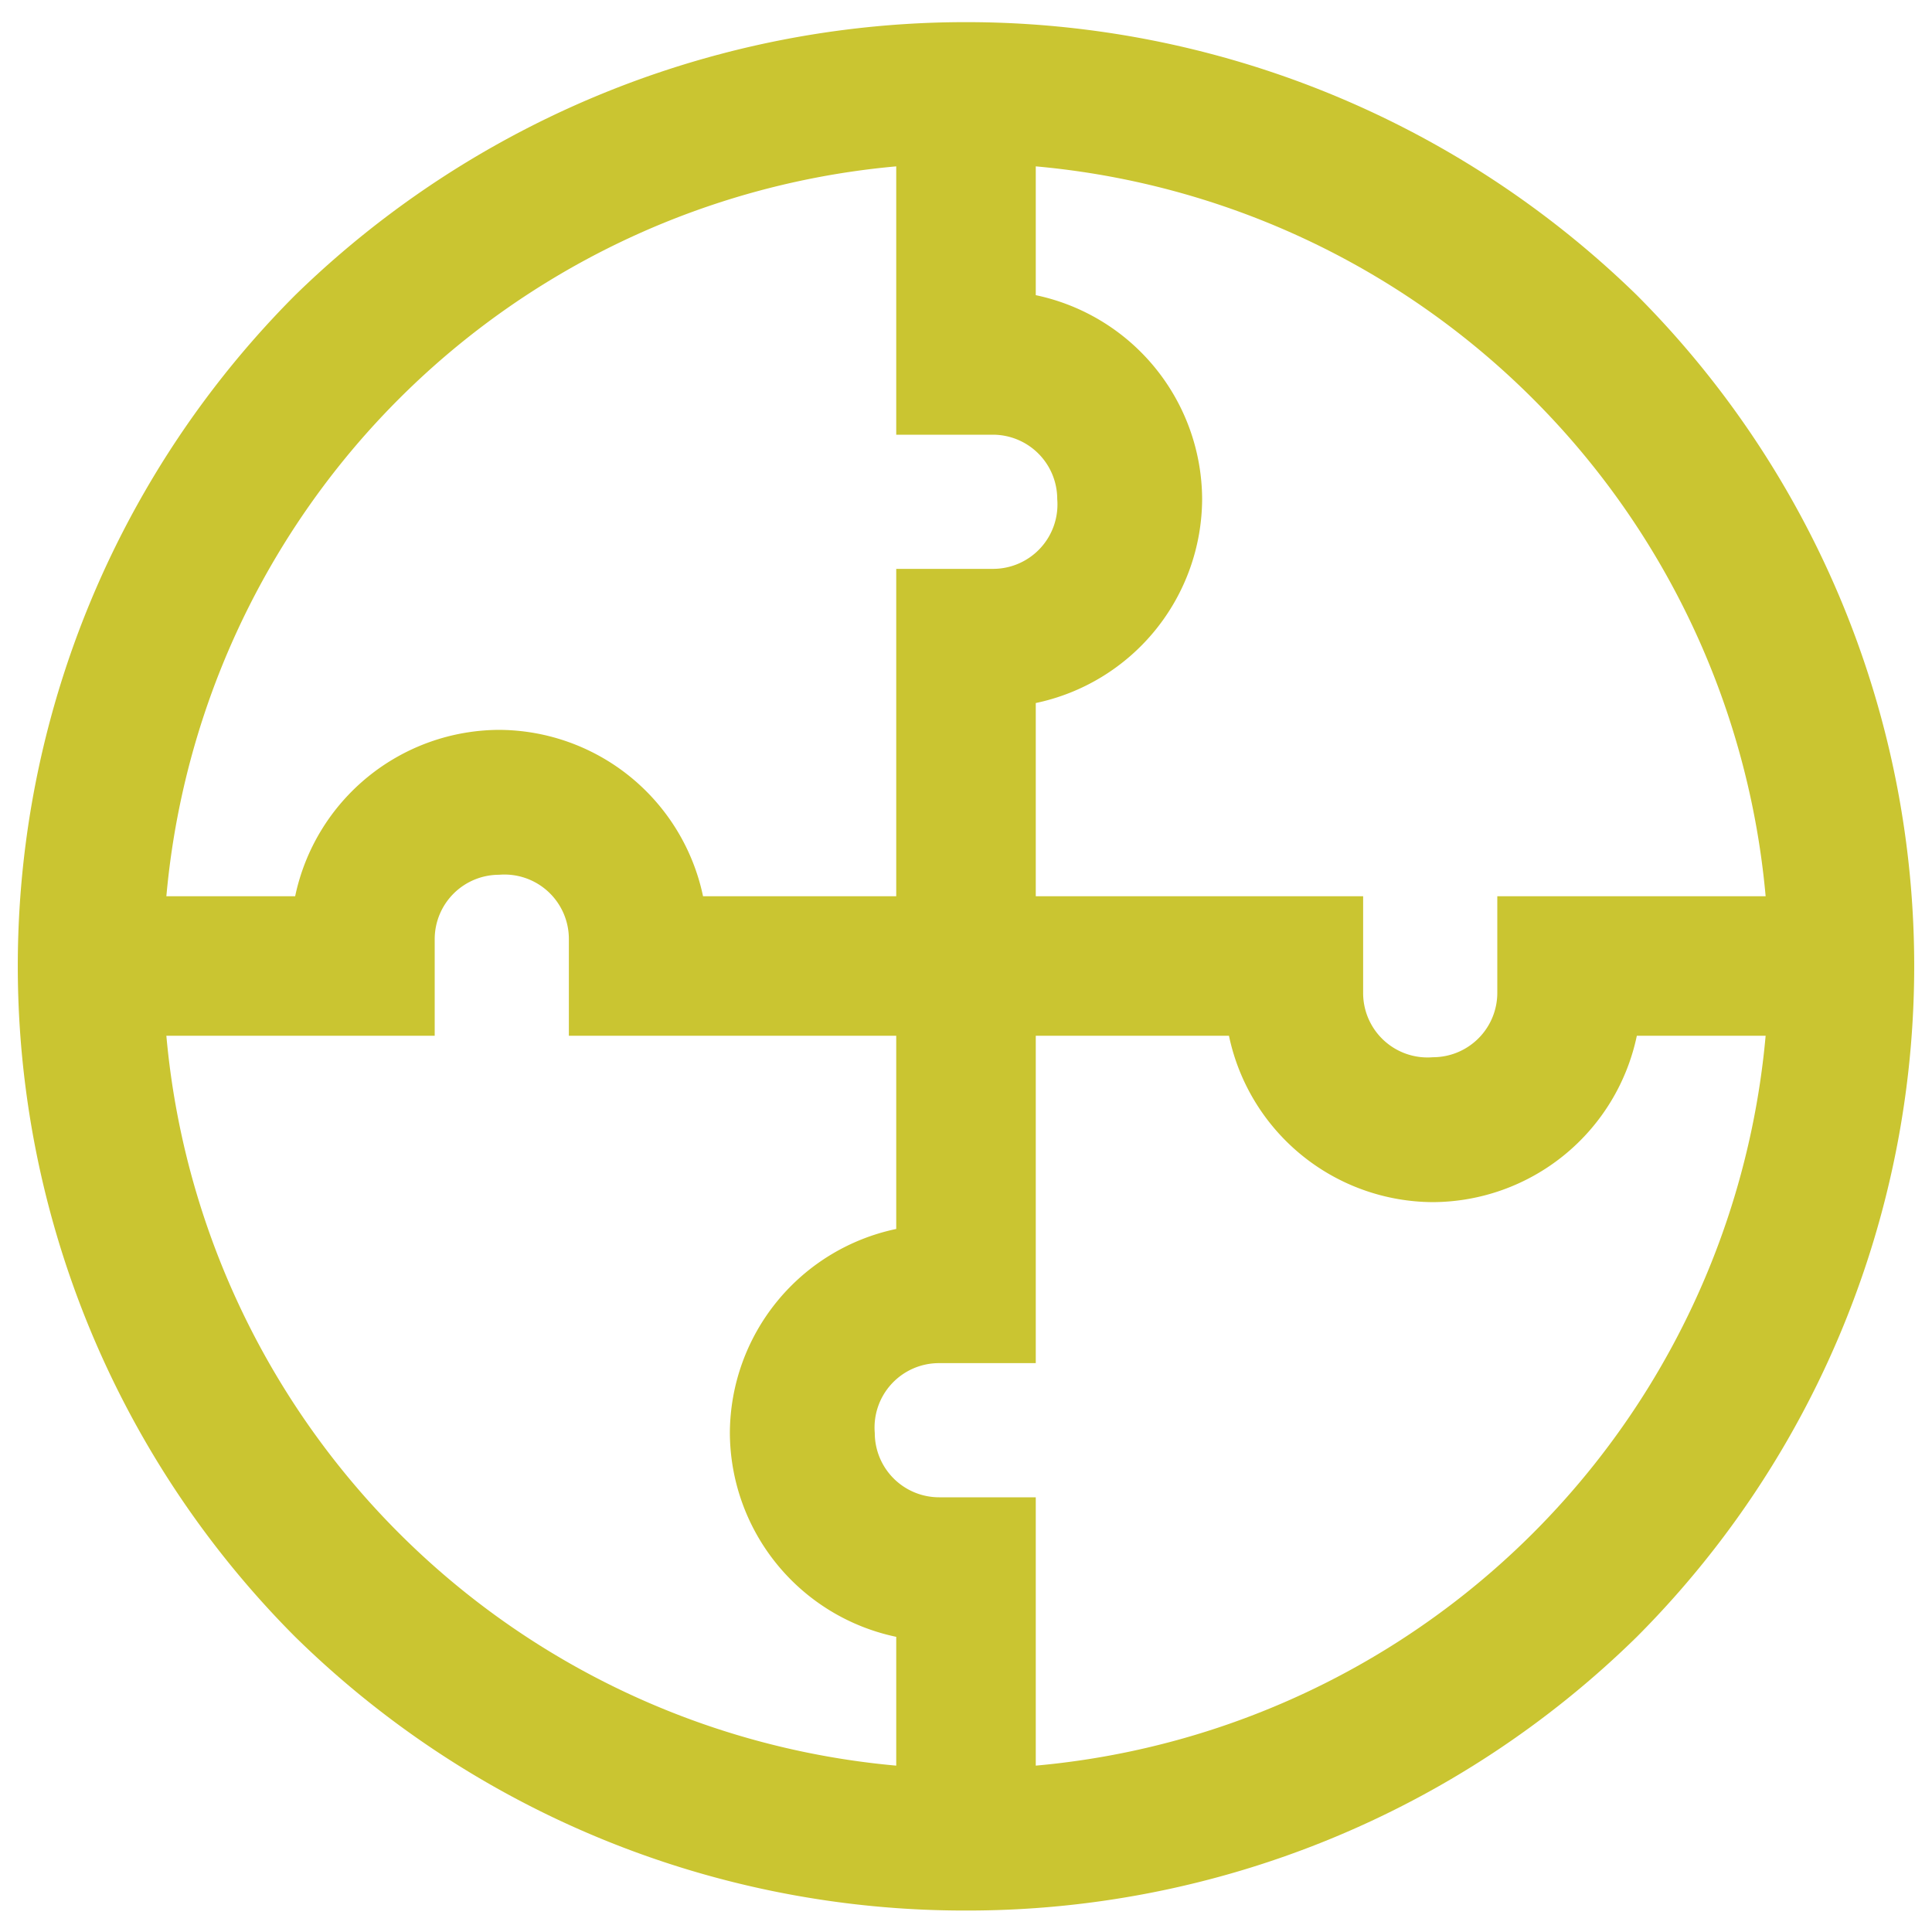
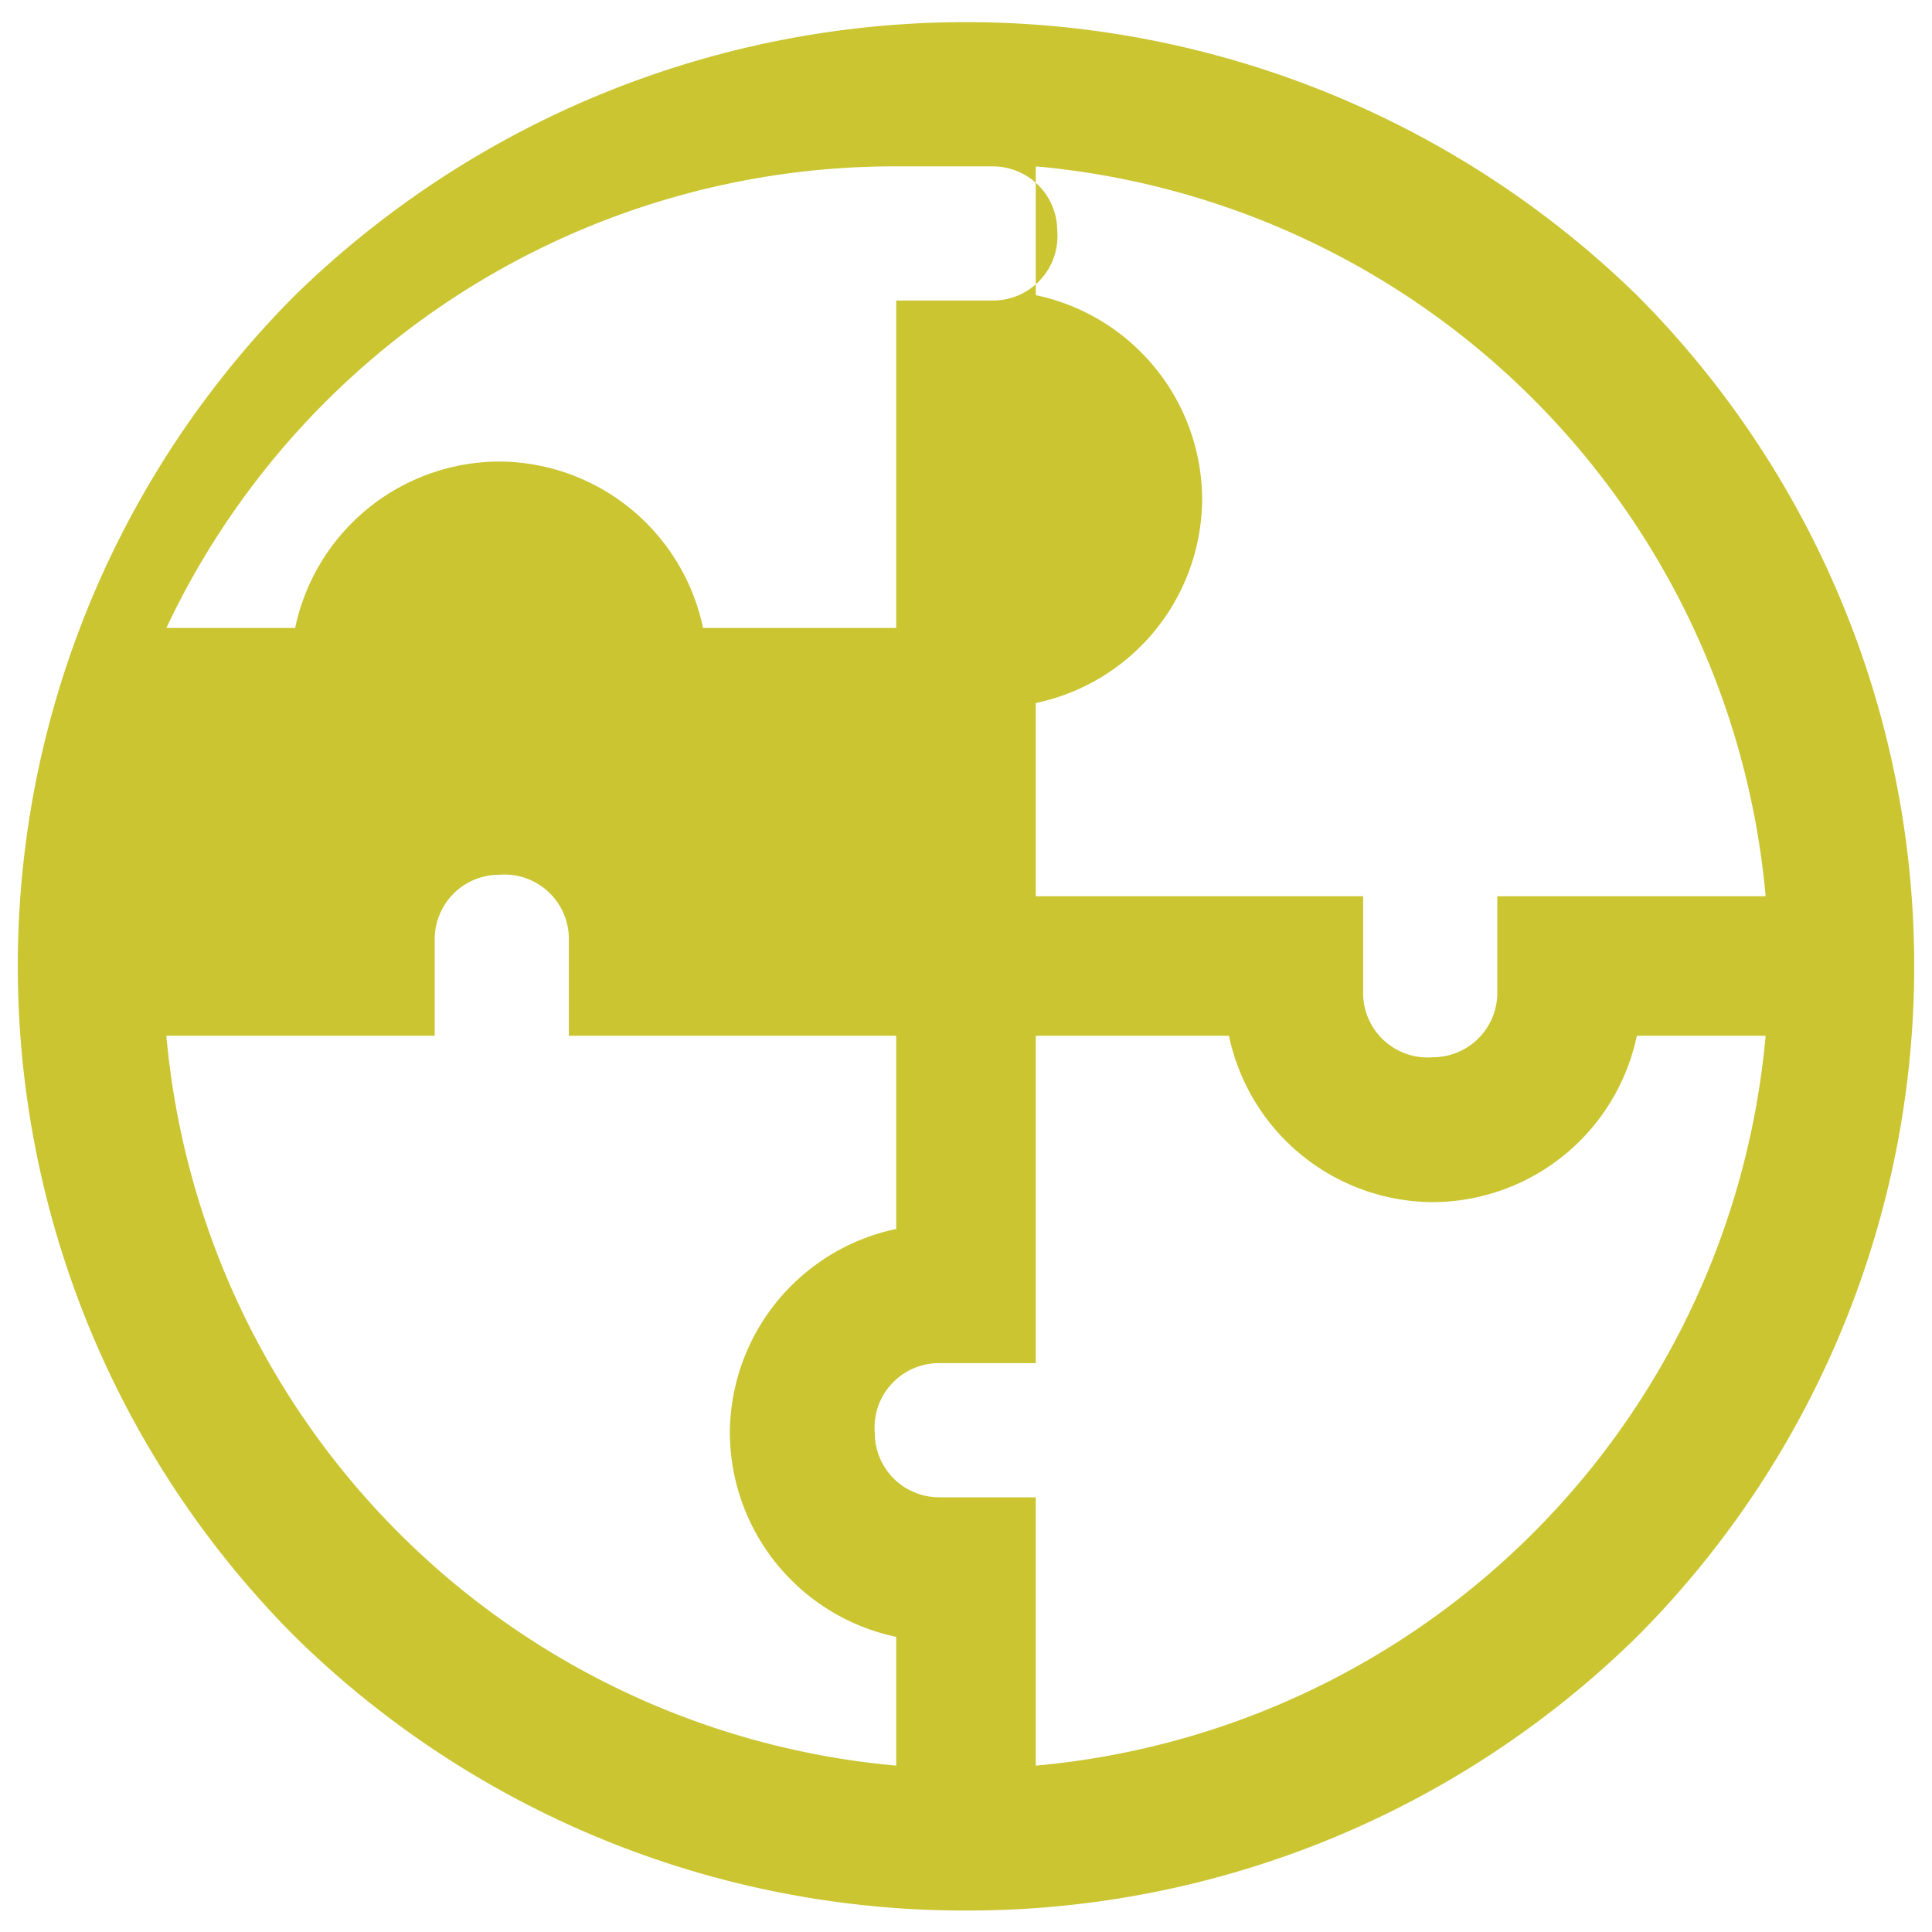
<svg xmlns="http://www.w3.org/2000/svg" viewBox="0 0 36 36">
-   <path d="M30.5,5.5a17.9,17.9,0,0,0-25,0,17.7,17.7,0,0,0,0,25A17.8,17.8,0,0,0,18,35.6h0a17.8,17.8,0,0,0,12.5-5.1A17.7,17.7,0,0,0,30.5,5.5ZM19.3,32.9v-5H17.5a1.2,1.2,0,0,1-1.2-1.2,1.2,1.2,0,0,1,1.2-1.3h1.8V19.3h3.6a3.9,3.9,0,0,0,3.8,3.1,3.9,3.9,0,0,0,3.8-3.1h2.4A15,15,0,0,1,19.3,32.9ZM16.7,3.1v5h1.8a1.2,1.2,0,0,1,1.2,1.2,1.2,1.2,0,0,1-1.2,1.3H16.7v6.1H13.1a3.9,3.9,0,0,0-3.8-3.1,3.9,3.9,0,0,0-3.8,3.1H3.1A15,15,0,0,1,16.7,3.1ZM27.9,16.7v1.8a1.2,1.2,0,0,1-1.2,1.2,1.2,1.2,0,0,1-1.3-1.2V16.7H19.3V13.1a3.9,3.9,0,0,0,3.1-3.8,3.9,3.9,0,0,0-3.1-3.8V3.1A15,15,0,0,1,32.9,16.7ZM8.1,19.3V17.5a1.2,1.2,0,0,1,1.2-1.2,1.2,1.2,0,0,1,1.3,1.2v1.8h6.1v3.6a3.9,3.9,0,0,0-3.1,3.8,3.9,3.9,0,0,0,3.1,3.8v2.4A15,15,0,0,1,3.1,19.3Z" style="fill:#cac531" />
+   <path d="M30.5,5.5a17.9,17.9,0,0,0-25,0,17.7,17.7,0,0,0,0,25A17.8,17.8,0,0,0,18,35.6h0a17.8,17.8,0,0,0,12.5-5.1A17.7,17.7,0,0,0,30.5,5.5ZM19.3,32.9v-5H17.5a1.2,1.2,0,0,1-1.2-1.2,1.2,1.2,0,0,1,1.2-1.3h1.8V19.3h3.6a3.9,3.9,0,0,0,3.8,3.1,3.9,3.9,0,0,0,3.8-3.1h2.4A15,15,0,0,1,19.3,32.9ZM16.7,3.1h1.8a1.2,1.2,0,0,1,1.2,1.2,1.2,1.2,0,0,1-1.2,1.3H16.7v6.1H13.1a3.9,3.9,0,0,0-3.8-3.1,3.9,3.9,0,0,0-3.8,3.1H3.1A15,15,0,0,1,16.7,3.1ZM27.9,16.7v1.8a1.2,1.2,0,0,1-1.2,1.2,1.2,1.2,0,0,1-1.3-1.2V16.7H19.3V13.1a3.9,3.9,0,0,0,3.1-3.8,3.9,3.9,0,0,0-3.1-3.8V3.1A15,15,0,0,1,32.9,16.7ZM8.1,19.3V17.5a1.2,1.2,0,0,1,1.2-1.2,1.2,1.2,0,0,1,1.3,1.2v1.8h6.1v3.6a3.9,3.9,0,0,0-3.1,3.8,3.9,3.9,0,0,0,3.1,3.8v2.4A15,15,0,0,1,3.1,19.3Z" style="fill:#cac531" />
</svg>